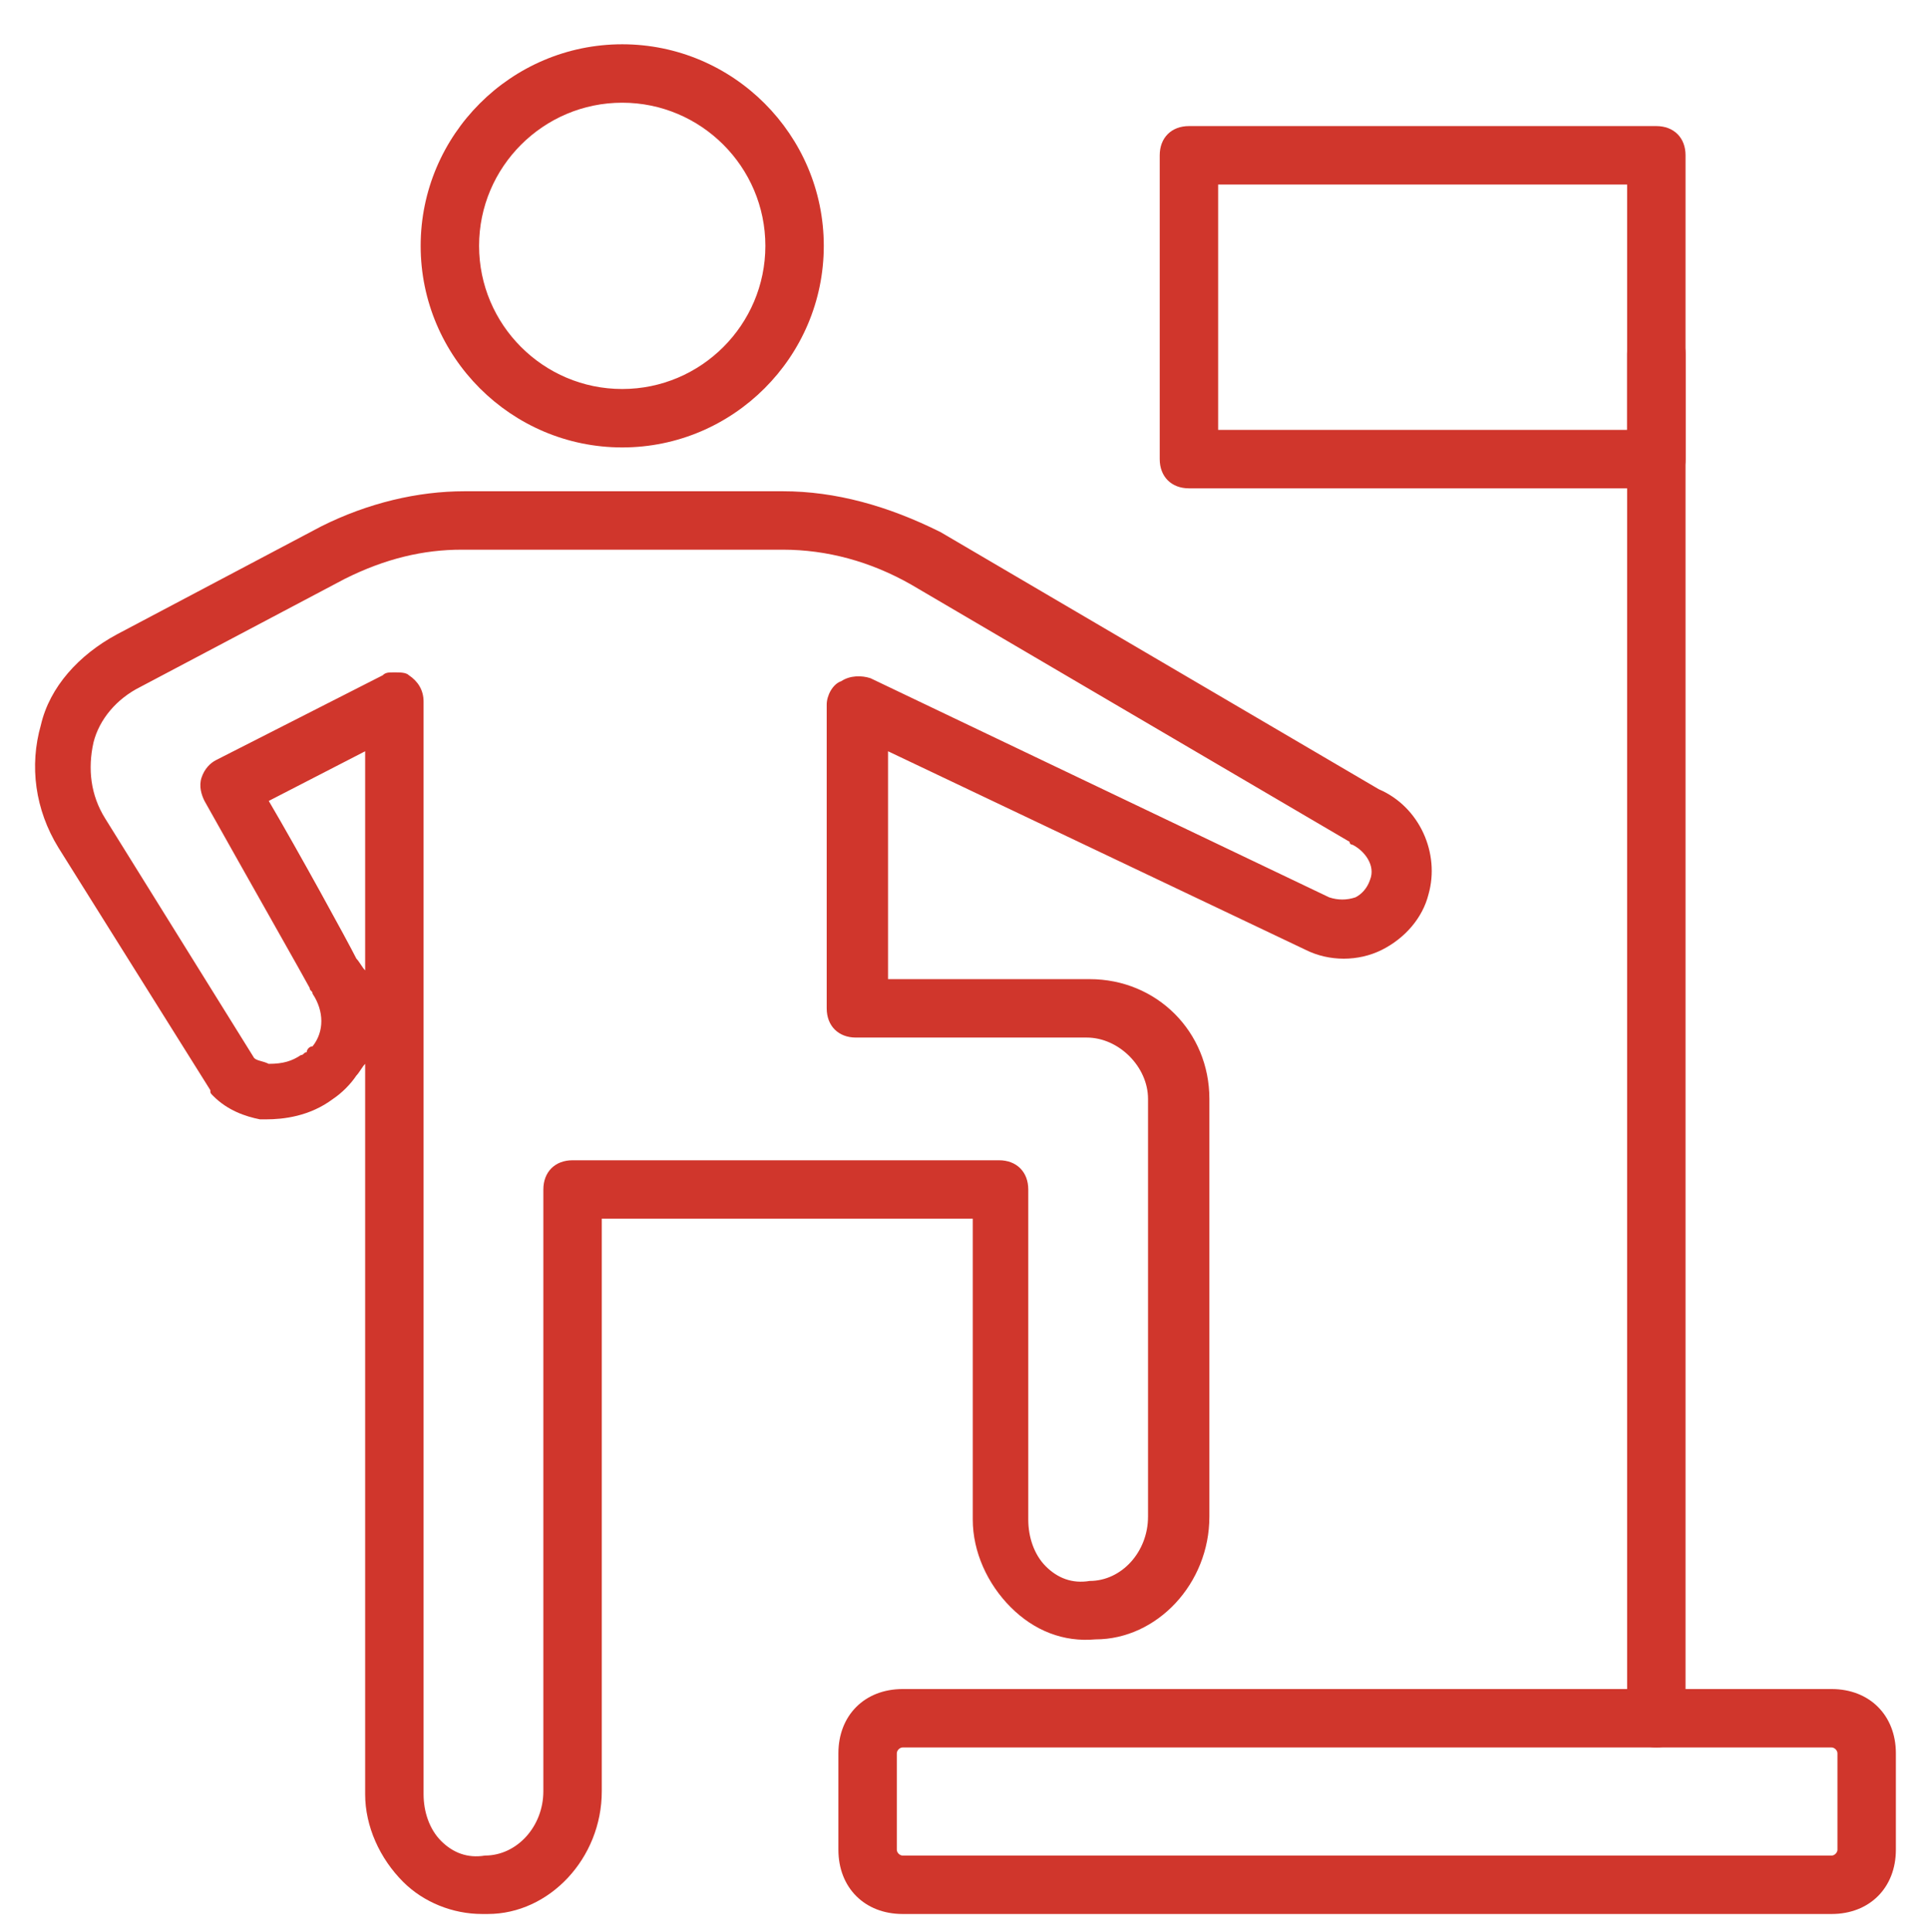
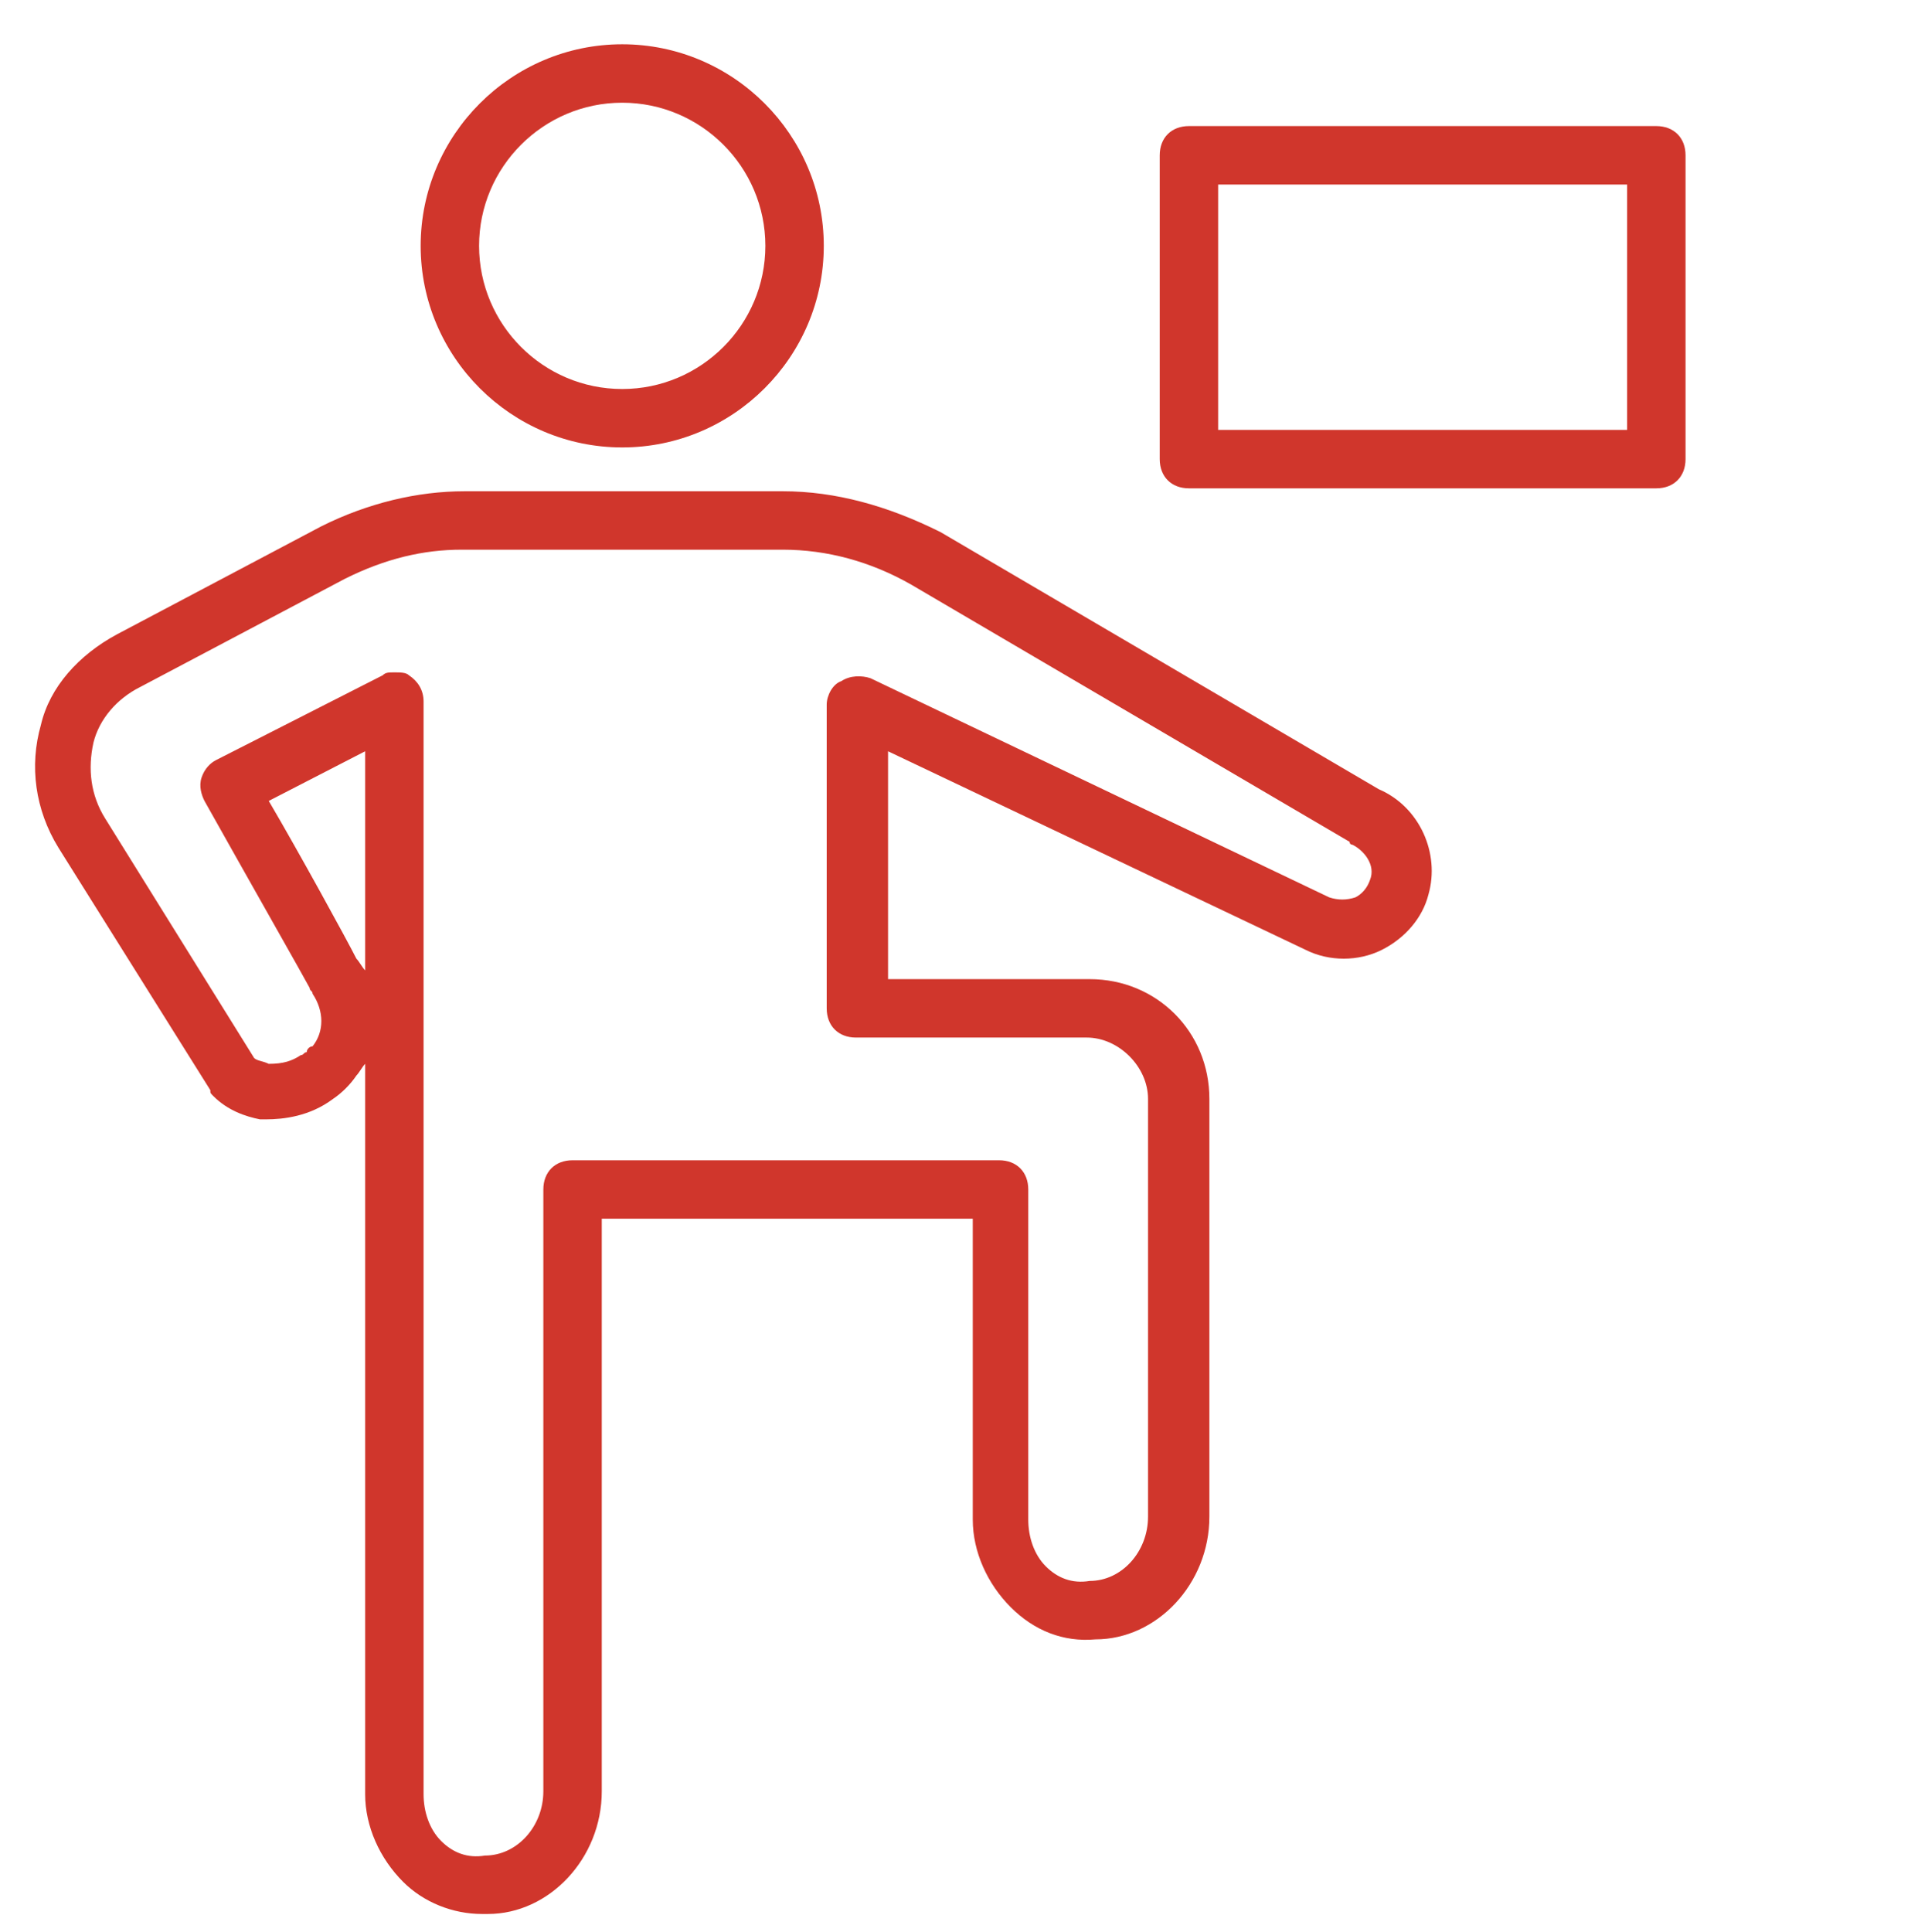
<svg xmlns="http://www.w3.org/2000/svg" width="512" height="513" viewBox="0 0 512 513" fill="none">
  <g filter="url(#filter0_d_539_121)">
-     <path d="M486.401 504.243H239.71C229.625 504.243 222.644 497.261 222.644 487.176V461.576C222.644 451.492 229.625 444.51 239.71 444.51H486.401C496.486 444.51 503.468 451.492 503.468 461.576V487.176C503.468 497.261 496.486 504.243 486.401 504.243ZM239.71 460.025C238.934 460.025 238.159 460.801 238.159 461.576V487.176C238.159 487.952 238.934 488.728 239.71 488.728H486.401C487.177 488.728 487.953 487.952 487.953 487.176V461.576C487.953 460.801 487.177 460.025 486.401 460.025H239.71Z" fill="#D0362C" />
    <path d="M165.237 114.812C135.758 114.812 111.71 90.764 111.71 61.285C111.71 31.806 135.758 7.758 165.237 7.758C194.716 7.758 218.765 31.806 218.765 61.285C218.765 90.764 194.716 114.812 165.237 114.812ZM165.237 23.273C144.292 23.273 127.225 40.34 127.225 61.285C127.225 82.231 144.292 99.297 165.237 99.297C186.183 99.297 203.249 82.231 203.249 61.285C203.249 40.34 186.183 23.273 165.237 23.273Z" fill="#D0362C" />
    <path d="M128 504.242C120.243 504.242 112.485 501.139 107.055 495.709C100.849 489.503 96.97 480.969 96.97 472.436V278.497C96.194 279.273 95.419 280.824 94.643 281.6C93.091 283.927 90.764 286.254 88.437 287.806C82.231 292.46 75.249 293.236 70.594 293.236C69.819 293.236 69.043 293.236 69.043 293.236C65.164 292.46 60.51 290.909 56.631 287.03C55.855 286.254 55.855 286.254 55.855 285.479L15.516 221.091C9.31 211.006 7.758 199.369 10.861 188.509C13.188 178.424 20.946 169.891 31.031 164.46L85.334 135.757C97.746 129.551 110.934 126.448 123.346 126.448H207.903C221.867 126.448 235.831 130.327 249.794 137.309L366.158 205.576C377.019 210.23 382.449 222.642 379.346 233.503C377.794 239.709 373.14 245.139 366.934 248.242C360.728 251.345 352.97 251.345 346.764 248.242L235.831 195.491V256H289.358C307.2 256 321.164 269.963 321.164 287.806V398.739C321.164 416.582 307.2 431.321 290.91 431.321C282.376 432.097 274.619 428.994 268.413 422.788C262.207 416.582 258.328 408.048 258.328 399.515V319.612H159.807V471.66C159.807 489.503 145.843 504.242 129.552 504.242C128.776 504.242 128.776 504.242 128 504.242ZM104.728 174.545C106.279 174.545 107.831 174.545 108.607 175.321C110.934 176.872 112.485 179.2 112.485 182.303V472.436C112.485 477.091 114.037 481.745 117.14 484.848C120.243 487.951 124.122 489.503 128.776 488.727C137.31 488.727 144.291 480.969 144.291 471.66V311.854C144.291 307.2 147.394 304.097 152.049 304.097H265.31C269.964 304.097 273.067 307.2 273.067 311.854V399.515C273.067 404.169 274.619 408.824 277.722 411.927C280.825 415.03 284.703 416.582 289.358 415.806C297.891 415.806 304.873 408.048 304.873 398.739V287.806C304.873 279.272 297.116 271.515 288.582 271.515H227.297C222.643 271.515 219.54 268.412 219.54 263.757V183.079C219.54 180.751 221.091 177.648 223.419 176.872C225.746 175.321 228.849 175.321 231.176 176.097L352.97 234.279C355.297 235.054 357.625 235.054 359.952 234.279C361.504 233.503 363.055 231.951 363.831 229.624C365.382 225.745 362.279 221.866 359.176 220.315C359.176 220.315 358.4 220.315 358.4 219.539L242.037 151.272C231.176 145.066 219.54 141.963 207.903 141.963H122.57C112.485 141.963 102.4 144.291 91.54 149.721L37.237 178.424C31.031 181.527 26.376 186.957 24.825 193.163C23.273 200.145 24.049 207.127 27.928 213.333L67.491 276.945C68.267 277.721 69.819 277.721 71.37 278.497C75.249 278.497 77.576 277.721 79.903 276.169C80.679 276.169 80.679 275.394 81.455 275.394C81.455 274.618 82.231 273.842 83.007 273.842C86.11 269.963 86.11 264.533 83.007 259.879C83.007 259.103 82.231 259.103 82.231 258.327C81.455 256.776 65.164 228.072 54.303 208.679C53.528 207.127 52.752 204.8 53.528 202.472C54.303 200.145 55.855 198.594 57.407 197.818L101.625 175.321C102.4 174.545 103.176 174.545 104.728 174.545ZM94.643 250.569C95.419 251.345 96.194 252.897 96.97 253.673V195.491L71.37 208.679C79.128 221.866 92.316 245.915 94.643 250.569Z" fill="#D0362C" />
-     <path d="M439.855 460.024C435.201 460.024 432.098 456.921 432.098 452.267V89.988C432.098 85.334 435.201 82.231 439.855 82.231C444.51 82.231 447.613 85.334 447.613 89.988V452.267C447.613 456.921 444.51 460.024 439.855 460.024Z" fill="#D0362C" />
    <path d="M439.855 125.673H315.734C311.08 125.673 307.977 122.57 307.977 117.916V37.237C307.977 32.583 311.08 29.48 315.734 29.48H439.855C444.51 29.48 447.613 32.583 447.613 37.237V117.916C447.613 122.57 444.51 125.673 439.855 125.673ZM323.492 110.158H432.098V44.995H323.492V110.158Z" fill="#D0362C" />
  </g>
  <defs>
    <filter id="filter0_d_539_121" x="-4" y="0" width="520" height="520" filterUnits="userSpaceOnUse" color-interpolation-filters="sRGB">
      <feFlood flood-opacity="0" result="BackgroundImageFix" />
      <feColorMatrix in="SourceAlpha" type="matrix" values="0 0 0 0 0 0 0 0 0 0 0 0 0 0 0 0 0 0 127 0" result="hardAlpha" />
      <feOffset dy="4" />
      <feGaussianBlur stdDeviation="2" />
      <feComposite in2="hardAlpha" operator="out" />
      <feColorMatrix type="matrix" values="0 0 0 0 0 0 0 0 0 0 0 0 0 0 0 0 0 0 0.25 0" />
      <feBlend mode="normal" in2="BackgroundImageFix" result="effect1_dropShadow_539_121" />
      <feBlend mode="normal" in="SourceGraphic" in2="effect1_dropShadow_539_121" result="shape" />
    </filter>
  </defs>
</svg>